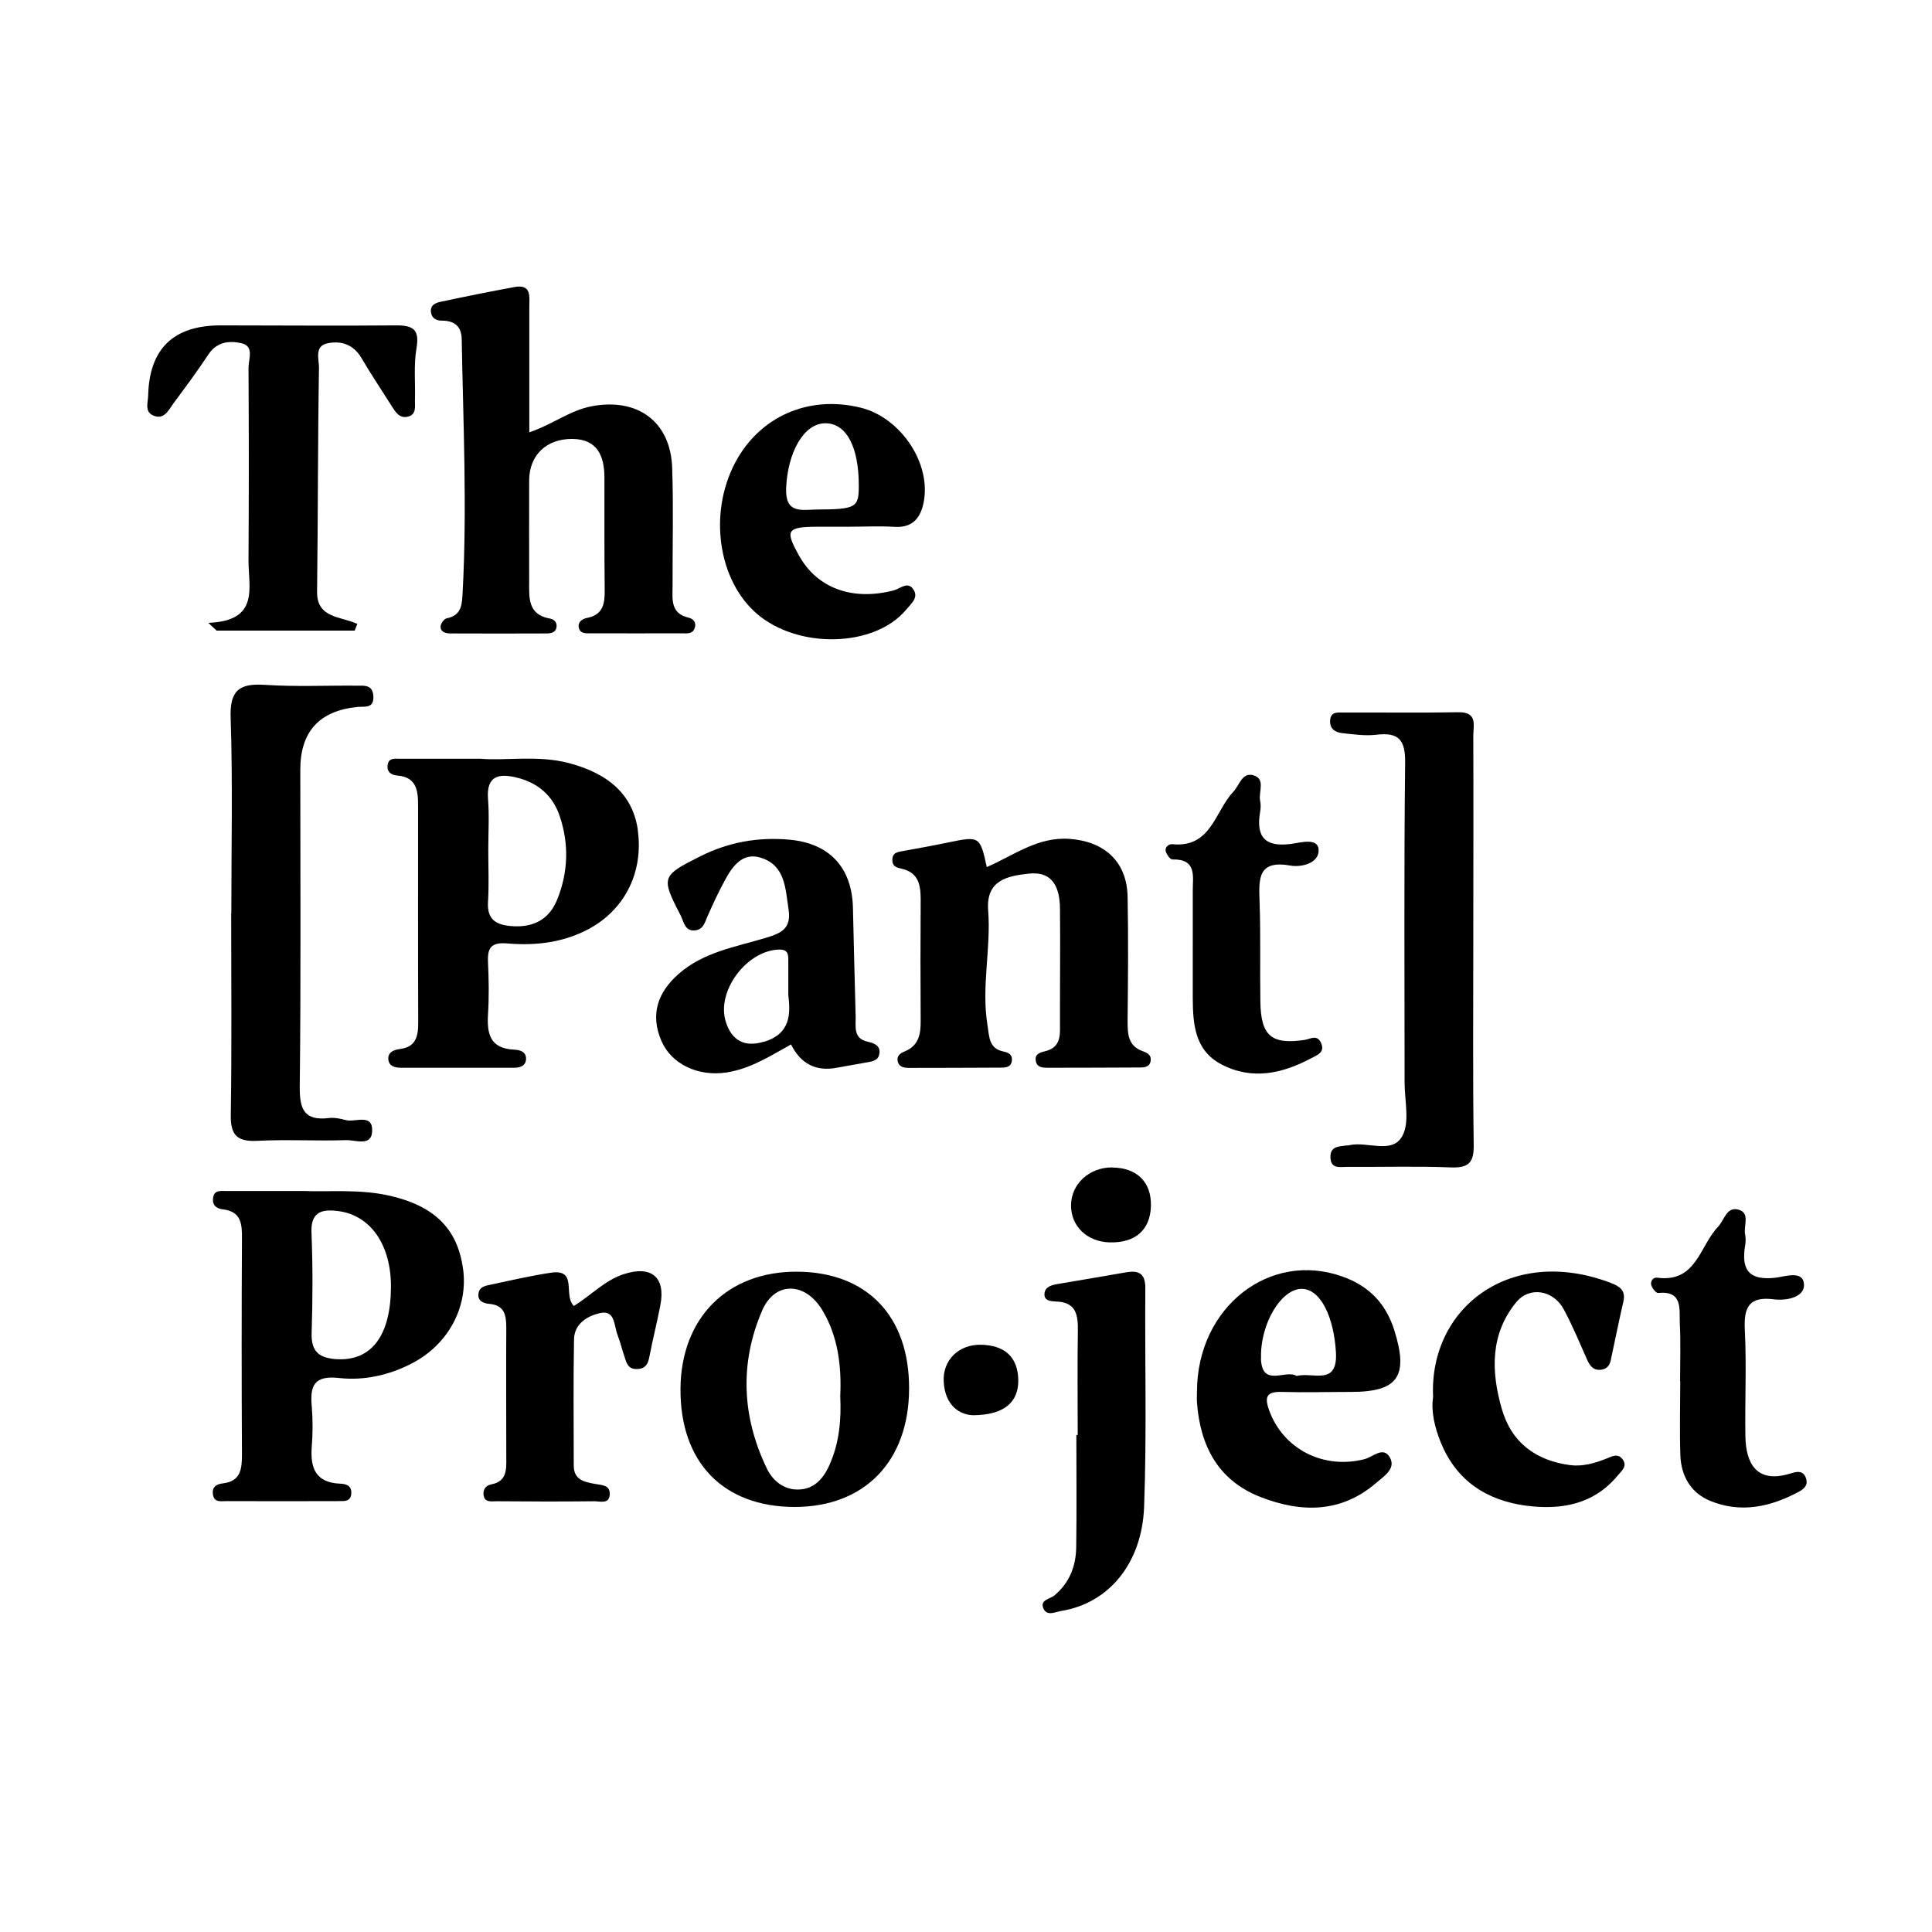
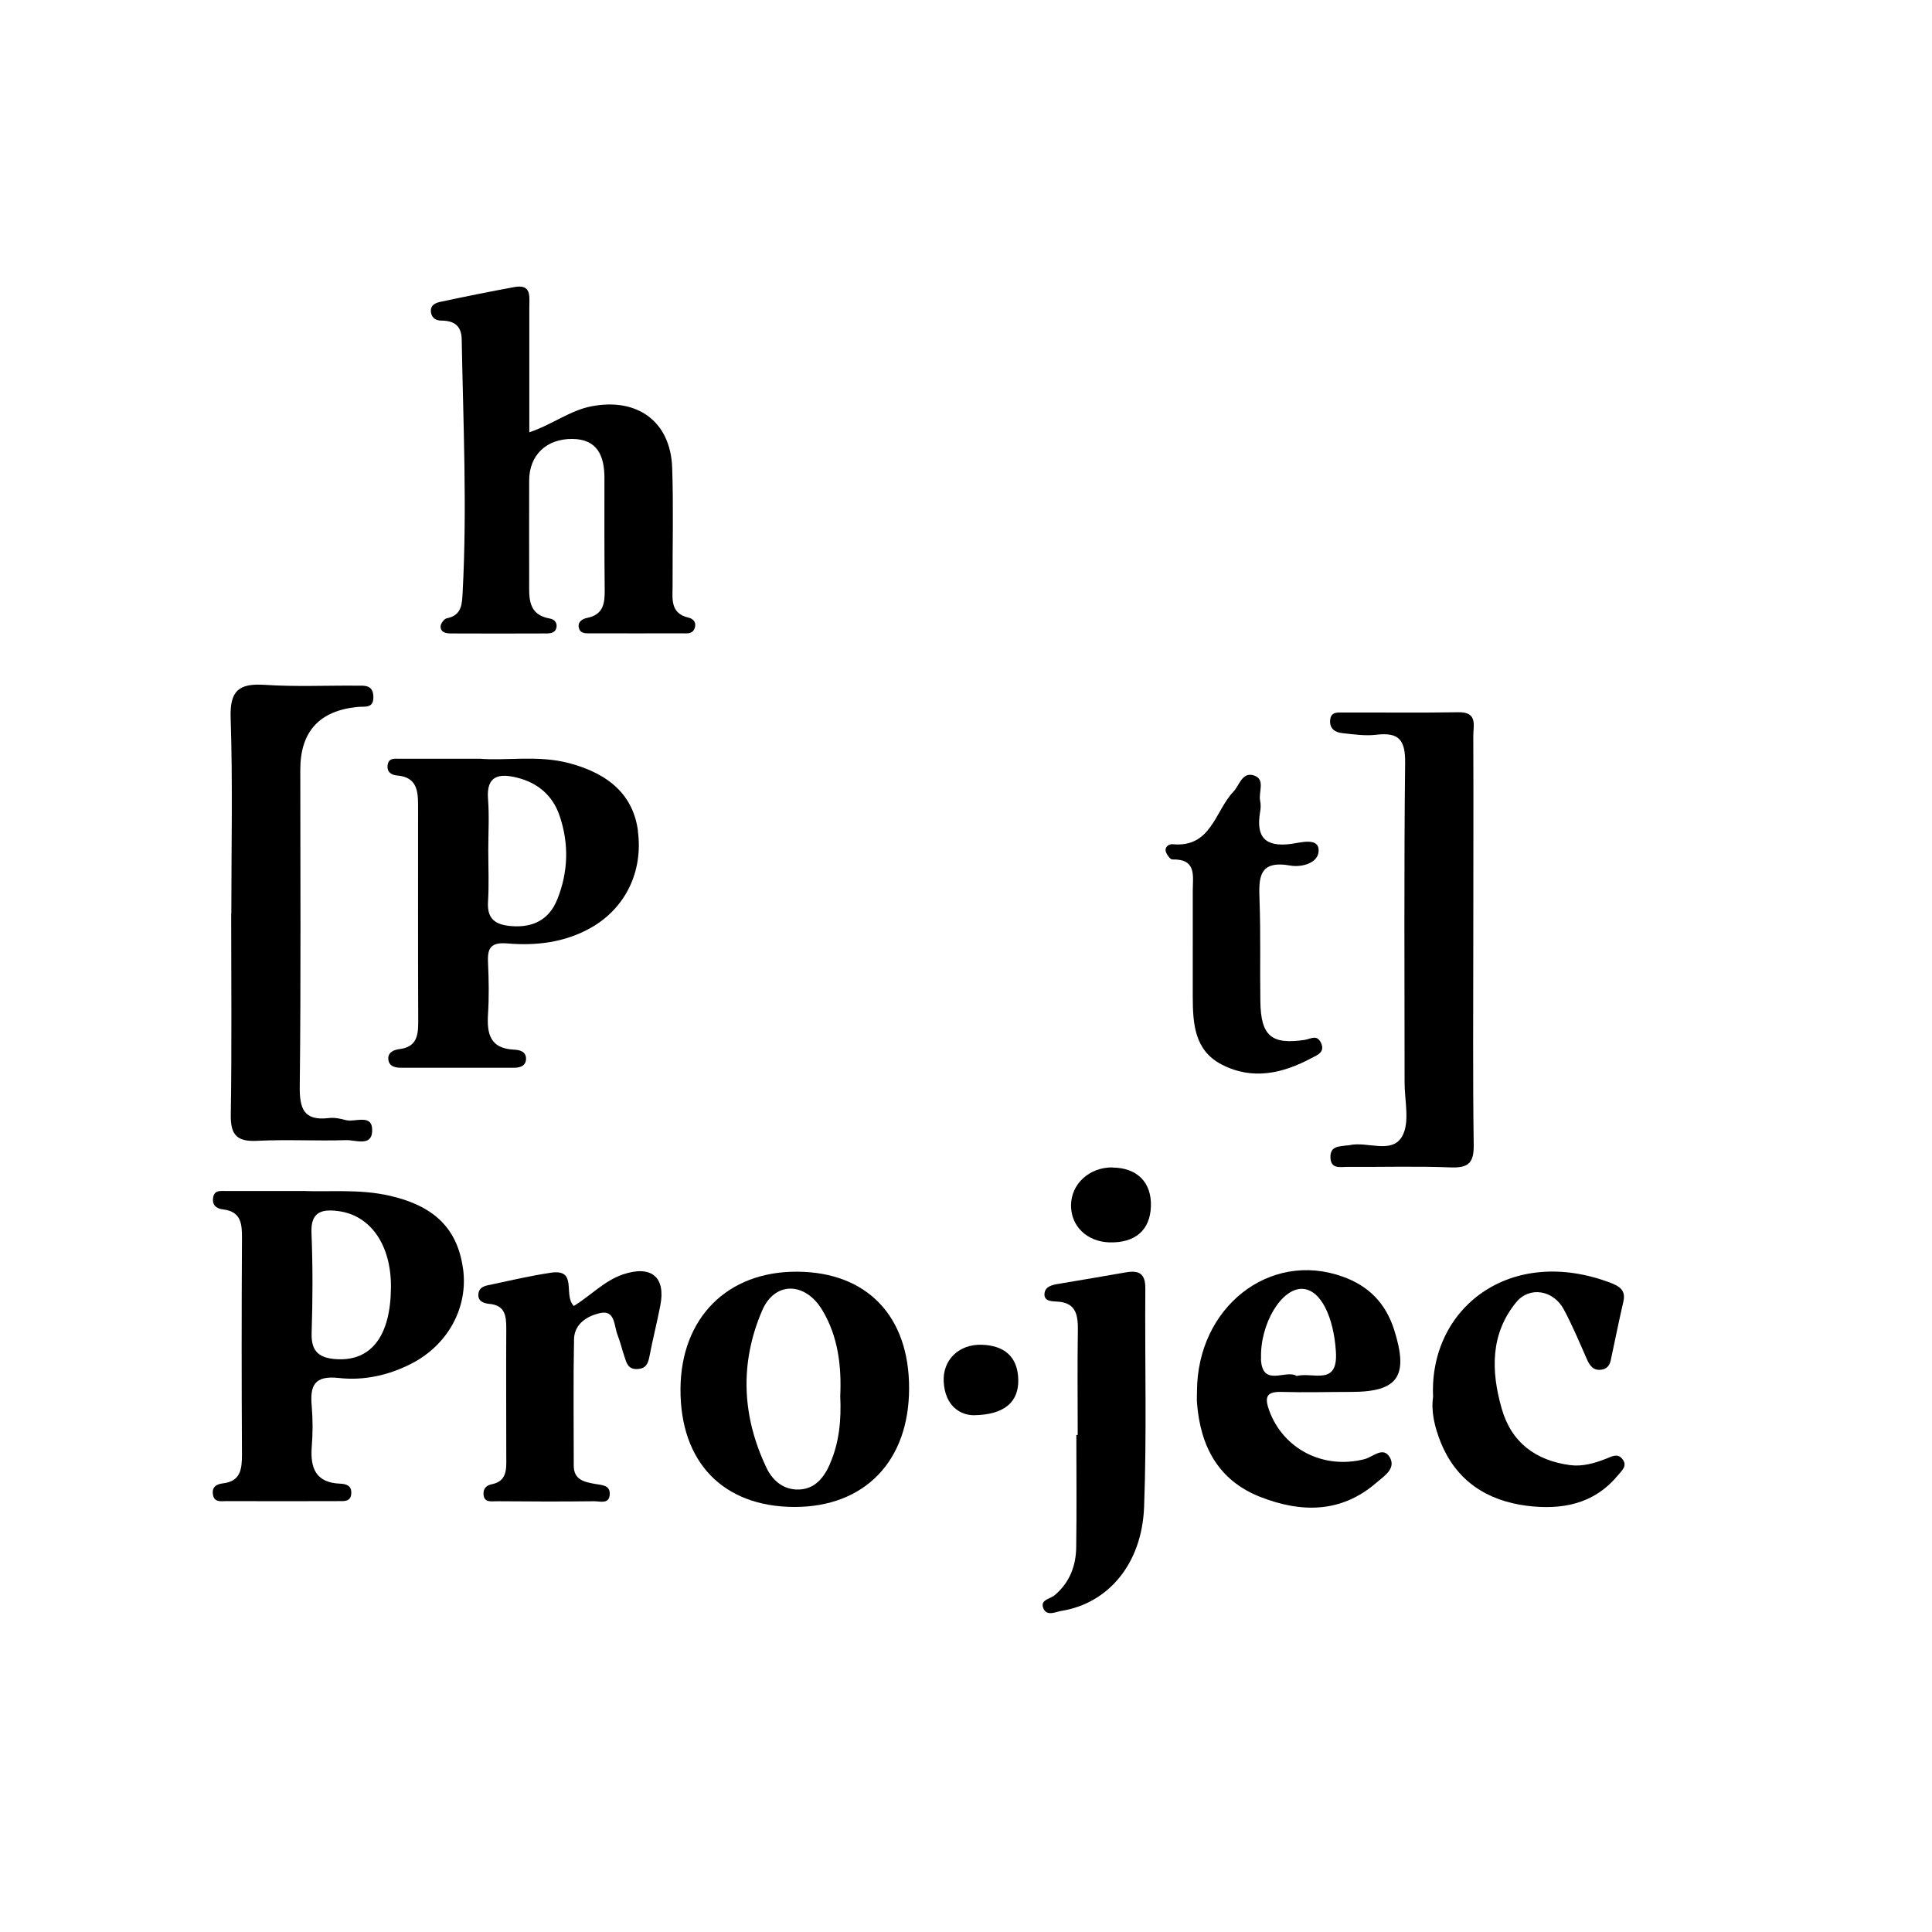
<svg xmlns="http://www.w3.org/2000/svg" id="a" viewBox="0 0 141.73 141.73">
  <g id="b">
    <g>
      <path d="M38.81,31.72c1.73-.58,3-1.62,4.61-1.92,3.33-.63,5.77,1.11,5.89,4.51,.1,2.88,.02,5.77,.03,8.65,0,.97-.19,2.03,1.17,2.35,.36,.08,.61,.37,.44,.8-.16,.42-.57,.35-.89,.35-2.25,.01-4.5,0-6.75,0-.33,0-.75,.04-.85-.42-.09-.45,.3-.65,.61-.71,1.19-.24,1.3-1.06,1.29-2.05-.03-2.74-.02-5.49-.02-8.23,0-1.59-.51-2.83-2.34-2.85-1.94-.02-3.17,1.21-3.18,3.03-.01,2.46,0,4.93,0,7.39,0,1.21-.13,2.47,1.53,2.76,.29,.05,.51,.26,.48,.59-.05,.46-.44,.5-.78,.5-2.32,.01-4.64,.01-6.96,0-.36,0-.77-.07-.77-.51,0-.21,.26-.56,.45-.6,1.14-.22,1.12-1.09,1.17-1.93,.33-6.19,.04-12.37-.07-18.55-.02-.98-.56-1.36-1.49-1.36-.37,0-.69-.17-.76-.58-.09-.57,.34-.73,.75-.81,1.78-.38,3.57-.74,5.36-1.07,1.28-.24,1.1,.7,1.1,1.46,0,3.01,0,6.01,0,9.21Z" />
-       <path d="M72.38,63.61c1.98-.85,3.74-2.24,6.08-2.07,2.55,.18,4.21,1.66,4.26,4.24,.06,3.02,.03,6.05,0,9.08,0,.96,.01,1.86,1.1,2.25,.36,.13,.66,.29,.59,.72-.07,.45-.45,.48-.81,.48-2.25,.01-4.5,.02-6.75,.02-.35,0-.75-.02-.85-.44-.15-.59,.33-.69,.73-.79,.84-.22,1.04-.81,1.03-1.59-.01-2.95,.03-5.91,0-8.86-.02-1.48-.48-2.76-2.3-2.56-1.56,.17-3.14,.48-2.97,2.69,.22,2.8-.51,5.6-.05,8.42,.14,.86,.09,1.72,1.18,1.94,.38,.08,.67,.24,.61,.68-.06,.46-.43,.5-.78,.5-2.25,.01-4.5,.02-6.75,.02-.35,0-.74-.05-.84-.46-.1-.41,.16-.61,.53-.76,1.02-.42,1.16-1.28,1.15-2.26-.02-2.95-.02-5.91,0-8.87,0-1.07-.16-1.98-1.39-2.26-.35-.08-.68-.15-.69-.62-.01-.6,.43-.61,.85-.69,1.1-.2,2.21-.4,3.31-.63,2.23-.46,2.28-.44,2.77,1.82Z" />
      <path d="M108.08,68.99c0,5-.04,10,.03,14.99,.02,1.3-.36,1.71-1.67,1.66-2.53-.1-5.07-.02-7.6-.04-.51,0-1.22,.19-1.24-.7-.02-.83,.63-.79,1.18-.87,.07,0,.14,0,.21-.02,1.31-.3,3.12,.68,3.87-.65,.58-1.02,.18-2.61,.18-3.94,0-7.81-.05-15.63,.04-23.44,.02-1.68-.44-2.28-2.11-2.08-.82,.1-1.68-.03-2.52-.12-.53-.06-.93-.34-.87-.97,.06-.61,.56-.54,.95-.54,2.82-.01,5.63,.03,8.45-.02,1.44-.03,1.1,.97,1.1,1.73,.02,5,0,9.99,0,14.99Z" />
      <path d="M16.97,67.01c0-4.78,.11-9.57-.05-14.35-.07-2.03,.64-2.54,2.51-2.42,2.24,.15,4.5,.04,6.75,.06,.55,0,1.17-.08,1.21,.78,.04,.92-.62,.73-1.15,.78q-4.21,.41-4.21,4.6c0,7.74,.05,15.48-.04,23.21-.02,1.65,.28,2.57,2.13,2.35,.41-.05,.85,.04,1.25,.15,.7,.18,2.01-.53,1.93,.85-.06,1.1-1.24,.6-1.9,.62-2.18,.07-4.36-.06-6.54,.05-1.46,.07-1.95-.41-1.93-1.89,.08-4.92,.03-9.85,.03-14.77Z" />
-       <path d="M15.31,45.69c3.76-.15,2.91-2.61,2.92-4.59,.03-4.71,.03-9.42,0-14.13,0-.62,.44-1.57-.51-1.79-.87-.2-1.81-.12-2.43,.82-.81,1.23-1.69,2.41-2.57,3.6-.36,.49-.67,1.21-1.46,.89-.68-.28-.4-.96-.39-1.49q.13-5.13,5.31-5.13c4.29,0,8.57,.04,12.86,0,1.29-.01,1.75,.31,1.51,1.7-.21,1.23-.07,2.52-.11,3.79-.01,.46,.13,1.06-.54,1.21-.59,.13-.87-.32-1.14-.74-.75-1.19-1.53-2.35-2.24-3.56-.59-1.01-1.51-1.3-2.52-1.08-.96,.21-.59,1.21-.6,1.79-.09,5.48-.07,10.96-.14,16.44-.02,1.95,1.76,1.79,2.95,2.35l-.19,.49H15.89l-.58-.54Z" />
      <path d="M79.06,105.26c0-2.53-.03-5.07,.01-7.6,.02-1.16-.1-2.13-1.58-2.18-.4-.02-.95-.04-.86-.64,.07-.46,.55-.58,.98-.65,1.66-.28,3.32-.56,4.98-.85,.95-.17,1.44,.08,1.43,1.17-.04,5.35,.11,10.7-.09,16.04-.16,4.18-2.63,7.06-6.04,7.62-.45,.07-1.06,.41-1.33-.14-.32-.67,.47-.72,.8-1,1.11-.93,1.57-2.15,1.59-3.53,.04-2.74,.01-5.49,.01-8.23h.09Z" />
      <path d="M105.13,102.47c-.3-6.53,5.68-11.15,13.03-8.36,.65,.25,1.12,.55,.93,1.37-.33,1.43-.62,2.88-.93,4.32-.08,.38-.3,.63-.69,.68-.61,.08-.86-.32-1.07-.8-.54-1.22-1.05-2.45-1.68-3.62-.75-1.41-2.5-1.73-3.49-.53-1.91,2.33-1.85,5.06-1.07,7.79,.71,2.51,2.5,3.82,5.02,4.16,.92,.12,1.81-.14,2.67-.48,.39-.15,.79-.4,1.14,0,.46,.54-.04,.9-.33,1.26-1.77,2.12-4.14,2.52-6.68,2.2-2.91-.38-5.14-1.83-6.28-4.63-.45-1.11-.73-2.27-.57-3.36Z" />
      <path d="M42.11,95.8c1.26-.79,2.24-1.85,3.59-2.31,2.08-.7,3.15,.19,2.74,2.28-.24,1.24-.55,2.46-.79,3.7-.1,.52-.23,.93-.89,.96-.68,.04-.8-.44-.95-.91-.18-.53-.31-1.08-.51-1.6-.26-.66-.17-1.82-1.24-1.6-.92,.19-1.93,.76-1.95,1.93-.06,3.09-.02,6.18-.02,9.27,0,1.05,.79,1.2,1.57,1.34,.48,.09,1.09,.07,1.07,.74-.02,.77-.7,.53-1.13,.53-2.39,.03-4.78,.02-7.17,0-.39,0-.91,.12-.96-.5-.03-.39,.18-.66,.58-.74,1.14-.22,1.1-1.09,1.09-1.96,0-3.16-.02-6.32,0-9.49,0-.93-.1-1.69-1.25-1.79-.43-.04-.87-.21-.79-.76,.07-.52,.56-.58,.96-.66,1.44-.31,2.87-.64,4.32-.86,2.04-.32,.91,1.61,1.71,2.43Z" />
      <path d="M87.5,69.38c0-1.34,0-2.67,0-4.01,0-1.09,.31-2.37-1.5-2.32-.16,0-.41-.36-.48-.59-.09-.33,.23-.55,.49-.53,2.84,.28,3.11-2.41,4.46-3.84,.46-.48,.64-1.47,1.5-1.21,.89,.28,.34,1.21,.47,1.85,.06,.27,.05,.57,0,.84-.31,1.82,.35,2.59,2.27,2.34,.67-.09,1.94-.47,2.02,.38,.09,1.03-1.25,1.35-2.05,1.21-2.39-.43-2.34,.93-2.28,2.6,.09,2.46,.02,4.92,.06,7.38,.04,2.51,.8,3.16,3.23,2.81,.47-.07,.93-.44,1.23,.24,.29,.68-.3,.87-.69,1.08-2.13,1.14-4.36,1.66-6.63,.47-1.98-1.04-2.09-2.99-2.1-4.93,0-1.27,0-2.53,0-3.8Z" />
-       <path d="M123.25,101.29c0-1.4,.05-2.81-.02-4.21-.05-1.04,.25-2.41-1.6-2.23-.15,.01-.42-.34-.49-.56-.09-.29,.12-.6,.43-.56,2.87,.39,3.11-2.32,4.46-3.73,.46-.48,.62-1.48,1.47-1.27,.93,.23,.39,1.18,.52,1.81,.05,.27,.05,.57,0,.84-.3,1.8,.31,2.58,2.25,2.35,.68-.08,2.02-.57,2.07,.5,.04,.94-1.28,1.2-2.18,1.09-1.84-.24-2.25,.55-2.16,2.25,.13,2.59,0,5.19,.04,7.79,.03,2,.83,3.48,3.25,2.75,.44-.13,1.01-.33,1.21,.38,.15,.51-.21,.77-.59,.97-2.07,1.1-4.23,1.56-6.46,.64-1.42-.59-2.12-1.82-2.18-3.33-.06-1.82-.01-3.64-.01-5.46h-.02Z" />
+       <path d="M123.25,101.29h-.02Z" />
      <path d="M81.6,85.65c1.82,.01,2.89,1.09,2.83,2.85-.06,1.74-1.15,2.69-3.04,2.64-1.65-.05-2.83-1.19-2.82-2.72,.01-1.57,1.34-2.79,3.03-2.78Z" />
      <path d="M71.41,103.82c-1-.02-2.08-.7-2.18-2.45-.09-1.6,1.11-2.77,2.78-2.72,1.64,.05,2.66,.85,2.69,2.58,.03,1.6-1,2.57-3.29,2.59Z" />
      <path d="M33.97,93.1c-.4-2.97-2.11-4.63-5.37-5.38-2.23-.51-4.48-.27-6.3-.35-2.19,0-3.95,0-5.71,0-.39,0-.89-.09-.96,.52-.07,.54,.27,.78,.73,.83,1.34,.16,1.4,1.07,1.39,2.15-.03,5.28-.03,10.55,0,15.83,0,1.09-.1,1.97-1.41,2.12-.48,.06-.8,.27-.72,.81,.09,.61,.59,.49,.98,.49,2.75,.01,5.49,.01,8.24,0,.4,0,.9,.06,.93-.57,.03-.57-.37-.69-.82-.71-1.79-.07-2.2-1.15-2.08-2.71,.08-.98,.08-1.98,0-2.95-.14-1.53,.17-2.3,2.02-2.09,1.81,.2,3.63-.2,5.3-1.06,2.67-1.37,4.17-4.12,3.78-6.95Zm-9.24,6.61c-1.26-.07-1.91-.5-1.87-1.91,.08-2.45,.09-4.9-.01-7.35-.07-1.54,.74-1.76,1.93-1.61,2.4,.29,3.93,2.49,3.9,5.62-.03,3.54-1.44,5.38-3.95,5.25Z" />
      <path d="M46.8,60.95c-.34-2.55-2.04-4.17-5.06-4.97-2.3-.6-4.63-.16-6.51-.32-2.26,0-4.09,0-5.92,0-.33,0-.76-.07-.86,.39-.11,.52,.19,.8,.68,.84,1.48,.12,1.54,1.16,1.54,2.28,0,5.28-.01,10.55,.01,15.83,0,1.02-.15,1.81-1.37,1.96-.4,.05-.89,.23-.82,.78,.07,.52,.54,.59,.97,.59,2.75,0,5.49,0,8.24,0,.45,0,.88-.13,.89-.66,0-.56-.5-.65-.9-.67-1.73-.09-1.98-1.15-1.89-2.6,.08-1.26,.06-2.53,0-3.8-.05-1.06,.21-1.49,1.42-1.39,2.12,.18,4.22-.07,6.13-1.15,2.54-1.44,3.85-4.14,3.44-7.13Zm-5.92,5.03c-.59,1.47-1.75,2.08-3.34,1.96-1.16-.09-1.82-.48-1.74-1.79,.08-1.25,.02-2.52,.02-3.78,0-1.26,.08-2.52-.02-3.77-.13-1.72,.83-1.87,2.1-1.56,1.53,.37,2.64,1.3,3.15,2.8,.7,2.05,.64,4.13-.17,6.14Z" />
      <path d="M58.48,93.29c-5.12-.03-8.53,3.39-8.56,8.6-.03,5.38,3.13,8.65,8.37,8.66,5.13,0,8.39-3.35,8.4-8.68,.02-5.31-3.08-8.55-8.21-8.58Zm2.42,14.07c-.44,1.02-1.1,1.87-2.29,1.91-1.07,.04-1.89-.6-2.35-1.53-1.84-3.81-2.01-7.74-.35-11.6,.93-2.16,3.16-2.12,4.42-.02,1.15,1.92,1.41,4.09,1.31,6.3,.08,1.7-.06,3.37-.75,4.95Z" />
-       <path d="M63.67,76.42c-1.1-.23-.88-1.11-.9-1.85-.08-2.67-.13-5.34-.2-8.01-.08-2.93-1.73-4.69-4.64-4.96-2.29-.21-4.47,.17-6.54,1.21-2.87,1.44-2.92,1.53-1.45,4.36,.23,.45,.29,1.18,1.08,1.08,.59-.08,.69-.6,.89-1.05,.4-.9,.81-1.79,1.28-2.65,.56-1.03,1.3-2.04,2.62-1.63,1.81,.57,1.8,2.26,2.04,3.8,.22,1.44-.6,1.76-1.71,2.09-2.2,.66-4.55,1.04-6.36,2.64-1.52,1.34-2.1,2.96-1.26,4.91,.74,1.71,2.69,2.62,4.74,2.32,1.78-.26,3.25-1.22,4.77-2.06q1.07,2.14,3.35,1.71c.69-.13,1.38-.24,2.07-.37,.41-.08,.92-.1,1.04-.57,.17-.64-.32-.86-.83-.97Zm-7.63,0c-1.45,.43-2.35-.1-2.79-1.44-.73-2.25,1.52-5.25,3.89-5.32,.63-.02,.69,.31,.69,.75,0,.77,0,1.55,0,2.58,.16,1.34,.2,2.85-1.8,3.44Z" />
-       <path d="M63.15,29.91c-3.84-.95-7.45,.65-9.24,4.07-1.94,3.72-1.22,8.61,1.62,11.05,3.04,2.61,8.64,2.46,10.94-.3,.35-.42,.92-.86,.56-1.45-.42-.69-.97-.1-1.47,.03-3.01,.79-5.6-.16-6.92-2.51-1.07-1.91-.94-2.14,1.3-2.16,.77,0,1.55,0,2.32,0,1.12,0,2.25-.06,3.37,.01,1.51,.1,2.01-.92,2.17-2.05,.4-2.84-1.85-6-4.65-6.69Zm-3.27,7.47c-1.11,.02-2.28,.31-2.21-1.56,.11-2.63,1.29-4.77,2.88-4.77,1.52,0,2.44,1.69,2.45,4.51,.01,1.69-.17,1.8-3.13,1.82Z" />
      <path d="M94.04,102.11c1.69,.05,3.38,0,5.07,0,3.46,0,4.24-1.15,3.17-4.54-.62-1.96-1.87-3.24-3.79-3.92-5.36-1.92-10.66,2.25-10.68,8.41,0,.28-.02,.56,0,.84,.24,3.19,1.56,5.71,4.66,6.92,2.98,1.16,5.91,1.19,8.49-1.04,.54-.47,1.47-1.03,1-1.86-.48-.85-1.24-.04-1.85,.12-3.03,.78-5.97-.74-7-3.56-.38-1.05-.17-1.4,.94-1.37Zm-1.53-2.44c-.09-2.54,1.5-5.19,3.04-5.12,1.35,.06,2.29,2.08,2.45,4.6,.17,2.57-1.68,1.48-2.88,1.79-.8-.51-2.54,.89-2.62-1.28Z" />
    </g>
  </g>
</svg>